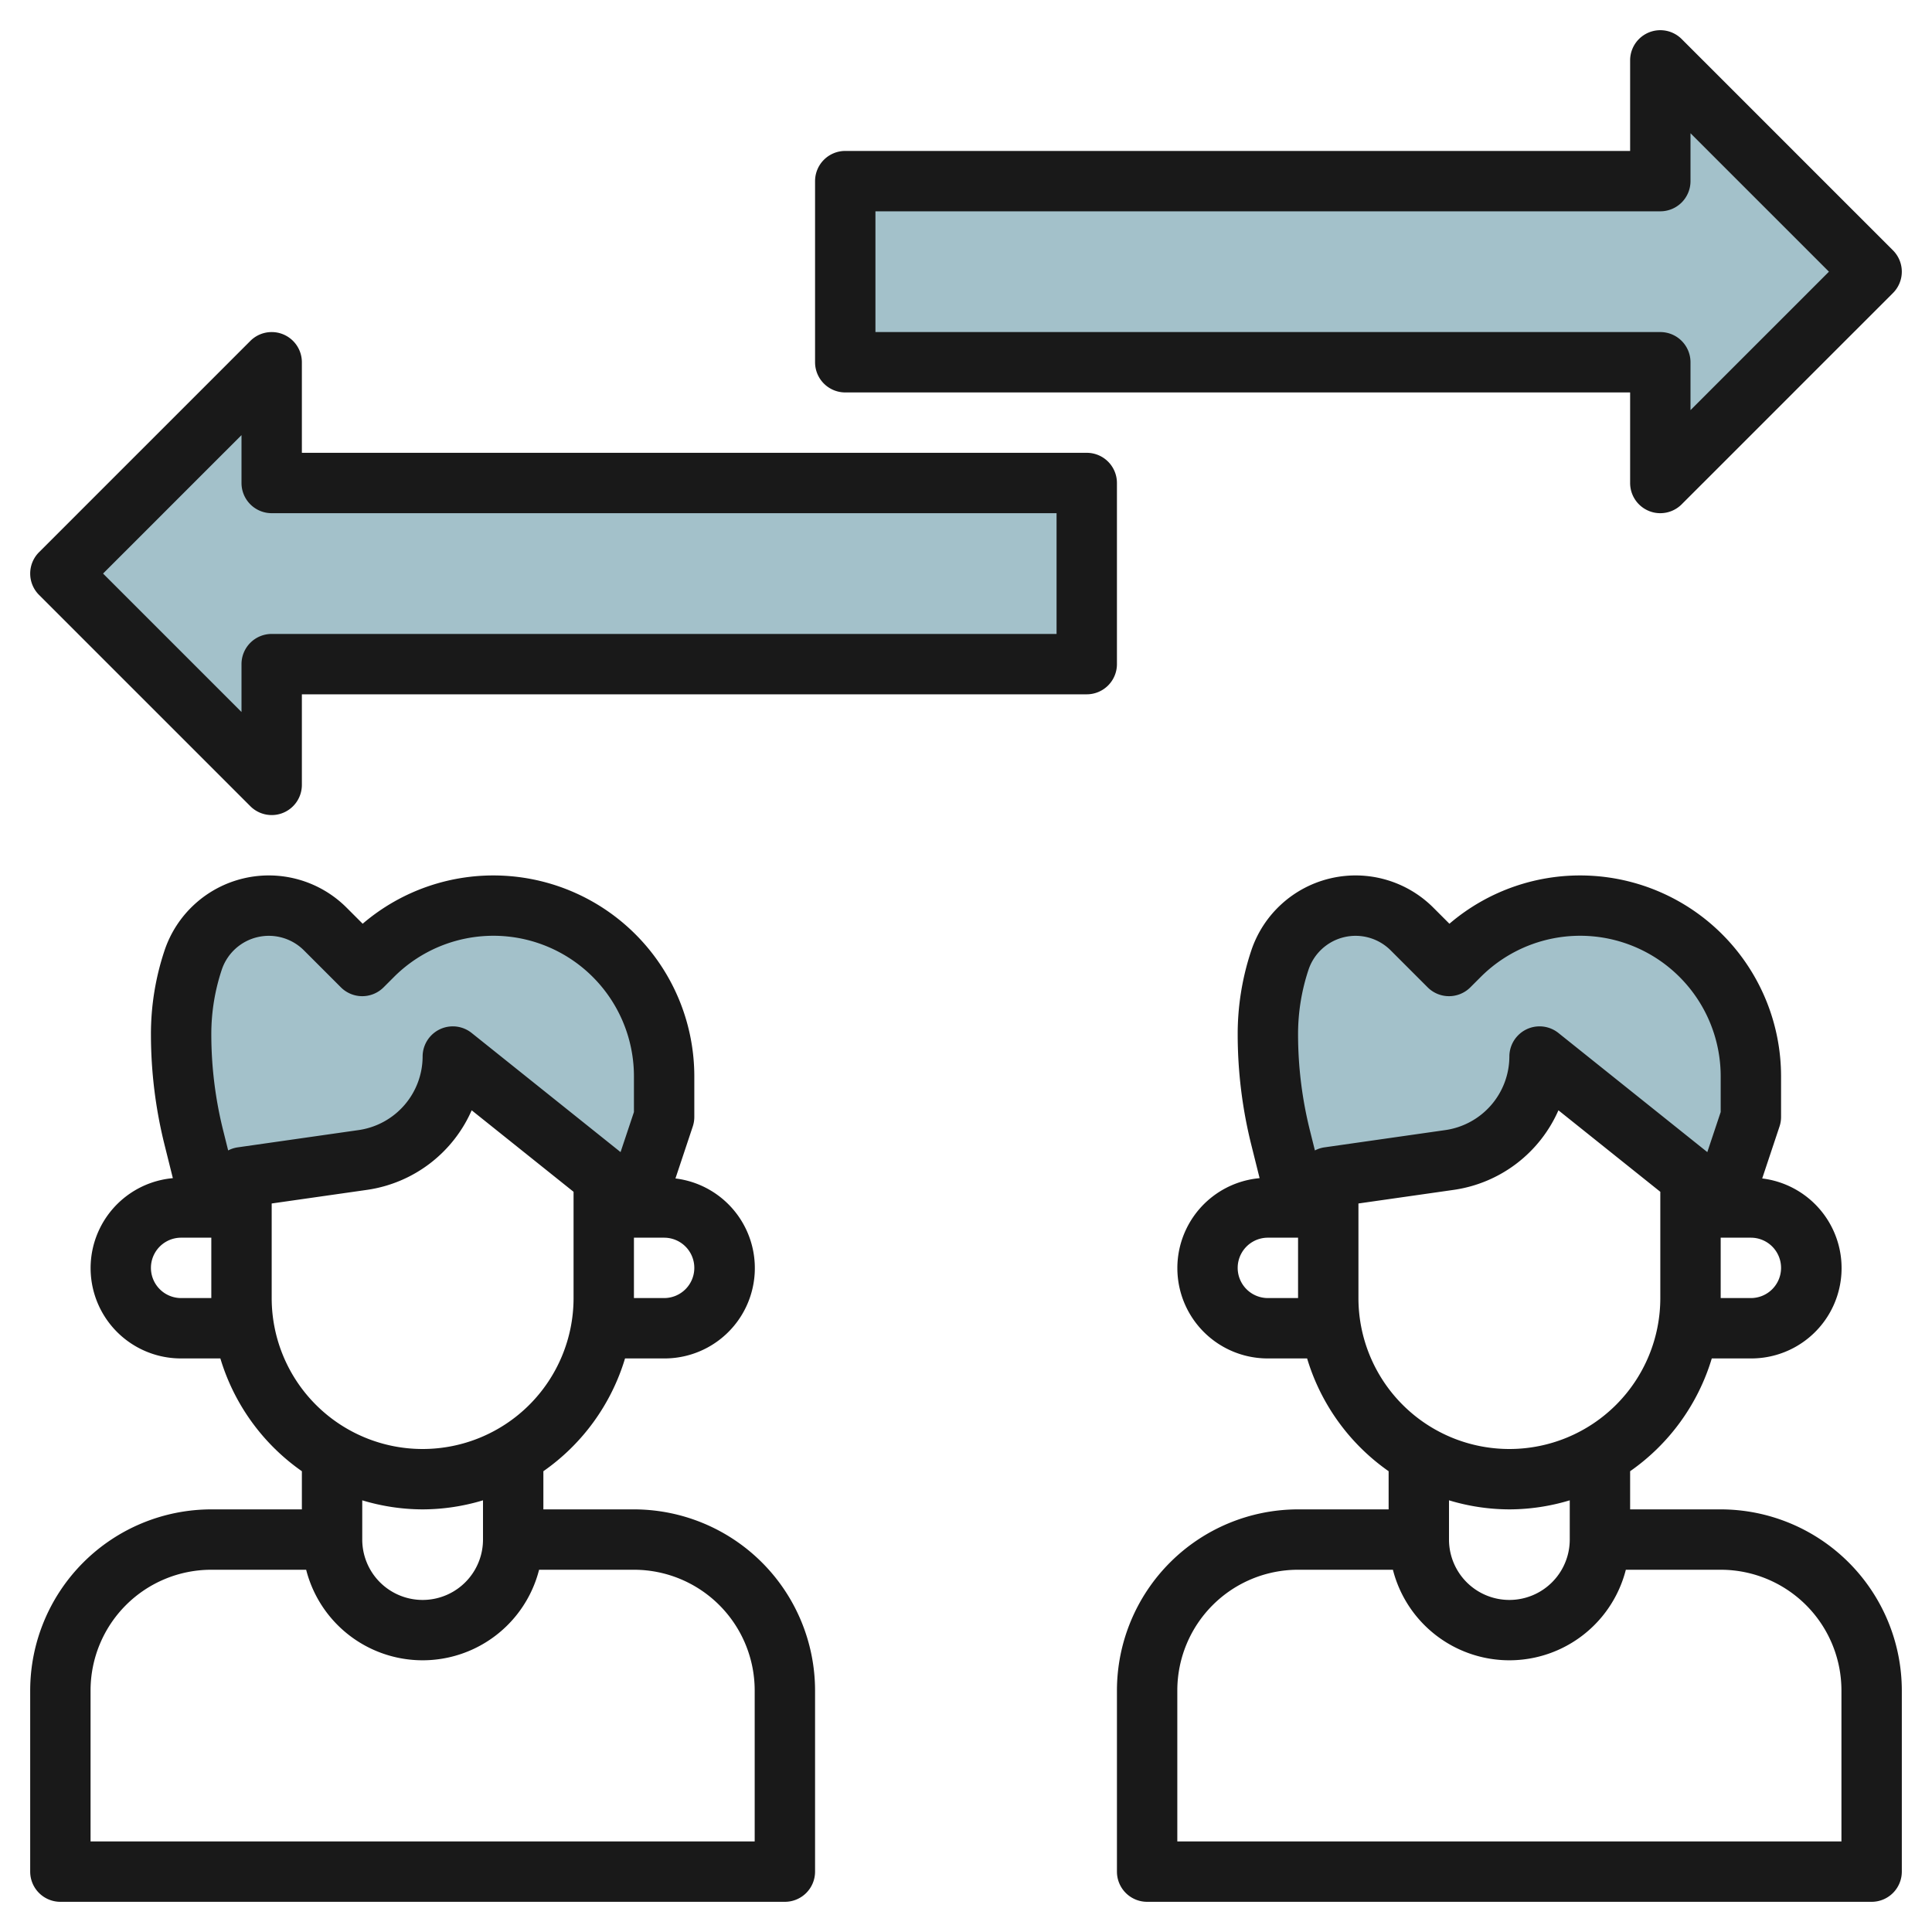
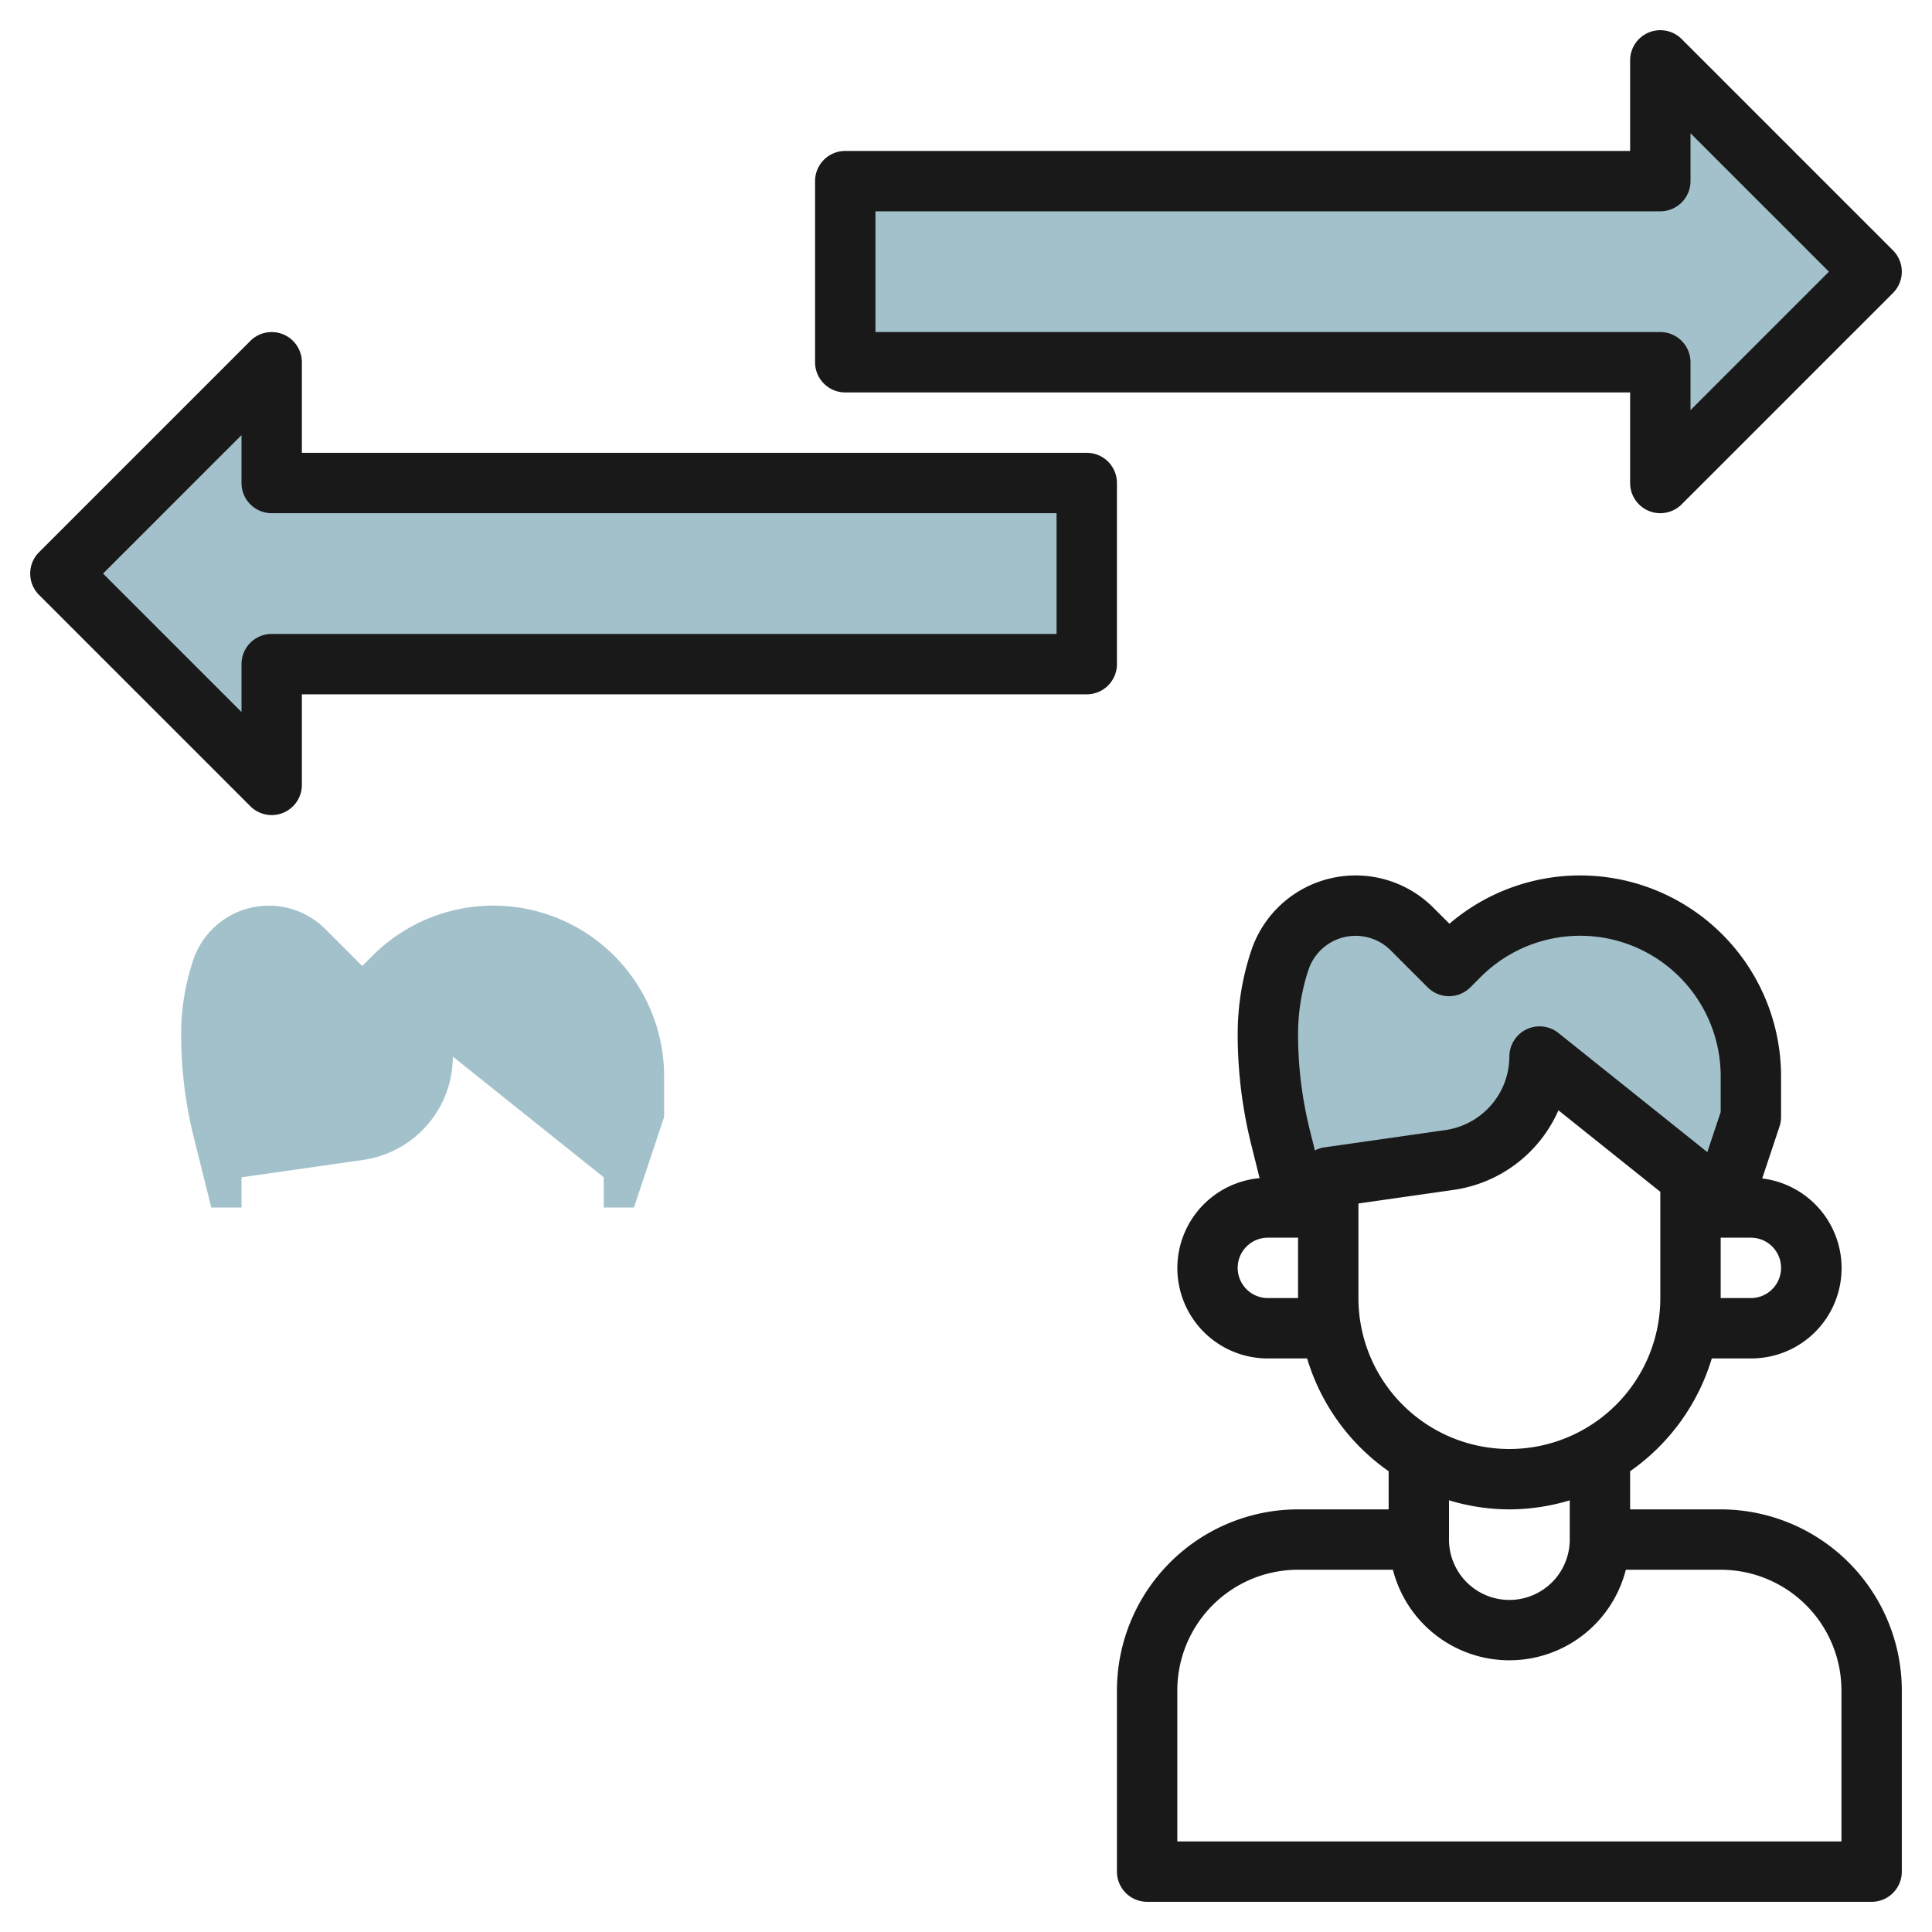
<svg xmlns="http://www.w3.org/2000/svg" id="Layer_3" data-name="Layer 3" viewBox="0 0 64 64" width="512" height="512">
  <path d="M16.343,30a5.657,5.657,0,0,0-4,1.657L12,32l-1.226-1.226A2.643,2.643,0,0,0,6.4,31.807a7.728,7.728,0,0,0-.4,2.45,14.145,14.145,0,0,0,.423,3.434L7,40H8V39l4.03-.576A3.459,3.459,0,0,0,15,35l5,4v1h1l1-3V35.657A5.657,5.657,0,0,0,16.343,30Z" style="fill:#a3c1ca" />
  <path d="M52.343,30a5.657,5.657,0,0,0-4,1.657L48,32l-1.226-1.226A2.643,2.643,0,0,0,42.4,31.807a7.728,7.728,0,0,0-.4,2.45,14.145,14.145,0,0,0,.423,3.434L43,40h1V39l4.03-.576A3.459,3.459,0,0,0,51,35l5,4v1h1l1-3V35.657A5.657,5.657,0,0,0,52.343,30Z" style="fill:#a3c1ca" />
  <polygon points="55 2 62 9 55 16 55 12 28 12 28 6 55 6 55 2" style="fill:#a3c1ca" />
  <polygon points="9 12 2 19 9 26 9 22 36 22 36 16 9 16 9 12" style="fill:#a3c1ca" />
-   <path d="M21,50H18V48.736A7.02,7.02,0,0,0,20.705,45H22a2.992,2.992,0,0,0,.375-5.962l.574-1.722A1,1,0,0,0,23,37V35.657A6.657,6.657,0,0,0,12.014,30.6l-.533-.533a3.643,3.643,0,0,0-6.032,1.424A8.733,8.733,0,0,0,5,34.257a15.147,15.147,0,0,0,.453,3.676l.273,1.095A2.992,2.992,0,0,0,6,45H7.3A7.02,7.02,0,0,0,10,48.736V50H7a6.006,6.006,0,0,0-6,6v6a1,1,0,0,0,1,1H26a1,1,0,0,0,1-1V56A6.006,6.006,0,0,0,21,50Zm2-8a1,1,0,0,1-1,1H21V41h1A1,1,0,0,1,23,42ZM7.346,32.124a1.644,1.644,0,0,1,2.721-.643l1.226,1.226a1,1,0,0,0,1.414,0l.344-.344A4.656,4.656,0,0,1,21,35.657v1.181l-.443,1.327-4.932-3.946A1,1,0,0,0,14,35a2.471,2.471,0,0,1-2.111,2.434l-4.031.576a.991.991,0,0,0-.3.1l-.165-.662A13.159,13.159,0,0,1,7,34.257,6.753,6.753,0,0,1,7.346,32.124ZM6,43a1,1,0,0,1,0-2H7v2Zm3,0V39.867l3.171-.453a4.482,4.482,0,0,0,3.454-2.634L19,39.48V43A5,5,0,0,1,9,43Zm5,7a6.956,6.956,0,0,0,2-.3V51a2,2,0,0,1-4,0v-1.3A6.956,6.956,0,0,0,14,50ZM25,61H3V56a4,4,0,0,1,4-4h3.142a3.981,3.981,0,0,0,7.716,0H21a4,4,0,0,1,4,4Z" style="fill:#191919" />
  <path d="M57,50H54V48.736A7.02,7.02,0,0,0,56.705,45H58a2.992,2.992,0,0,0,.375-5.962l.574-1.722A1,1,0,0,0,59,37V35.657A6.657,6.657,0,0,0,48.014,30.6l-.533-.533a3.643,3.643,0,0,0-6.032,1.424A8.733,8.733,0,0,0,41,34.257a15.147,15.147,0,0,0,.453,3.676l.273,1.095A2.992,2.992,0,0,0,42,45h1.3A7.02,7.02,0,0,0,46,48.736V50H43a6.006,6.006,0,0,0-6,6v6a1,1,0,0,0,1,1H62a1,1,0,0,0,1-1V56A6.006,6.006,0,0,0,57,50Zm2-8a1,1,0,0,1-1,1H57V41h1A1,1,0,0,1,59,42ZM43.346,32.124a1.644,1.644,0,0,1,2.721-.643l1.226,1.226a1,1,0,0,0,1.414,0l.344-.344A4.656,4.656,0,0,1,57,35.657v1.181l-.443,1.327-4.932-3.946A1,1,0,0,0,50,35a2.471,2.471,0,0,1-2.111,2.434l-4.031.576a.991.991,0,0,0-.3.1l-.165-.662A13.159,13.159,0,0,1,43,34.257,6.753,6.753,0,0,1,43.346,32.124ZM42,43a1,1,0,0,1,0-2h1v2Zm3,0V39.867l3.171-.453a4.482,4.482,0,0,0,3.454-2.634L55,39.48V43a5,5,0,0,1-10,0Zm5,7a6.956,6.956,0,0,0,2-.3V51a2,2,0,0,1-4,0v-1.3A6.956,6.956,0,0,0,50,50ZM61,61H39V56a4,4,0,0,1,4-4h3.142a3.981,3.981,0,0,0,7.716,0H57a4,4,0,0,1,4,4Z" style="fill:#191919" />
  <path d="M55.707,1.293A1,1,0,0,0,54,2V5H28a1,1,0,0,0-1,1v6a1,1,0,0,0,1,1H54v3a1,1,0,0,0,.617.924A.987.987,0,0,0,55,17a1,1,0,0,0,.707-.293l7-7a1,1,0,0,0,0-1.414ZM56,13.586V12a1,1,0,0,0-1-1H29V7H55a1,1,0,0,0,1-1V4.414L60.586,9Z" style="fill:#191919" />
  <path d="M37,16a1,1,0,0,0-1-1H10V12a1,1,0,0,0-1.707-.707l-7,7a1,1,0,0,0,0,1.414l7,7A1,1,0,0,0,9,27a.987.987,0,0,0,.383-.076A1,1,0,0,0,10,26V23H36a1,1,0,0,0,1-1Zm-2,5H9a1,1,0,0,0-1,1v1.586L3.414,19,8,14.414V16a1,1,0,0,0,1,1H35Z" style="fill:#191919" />
</svg>